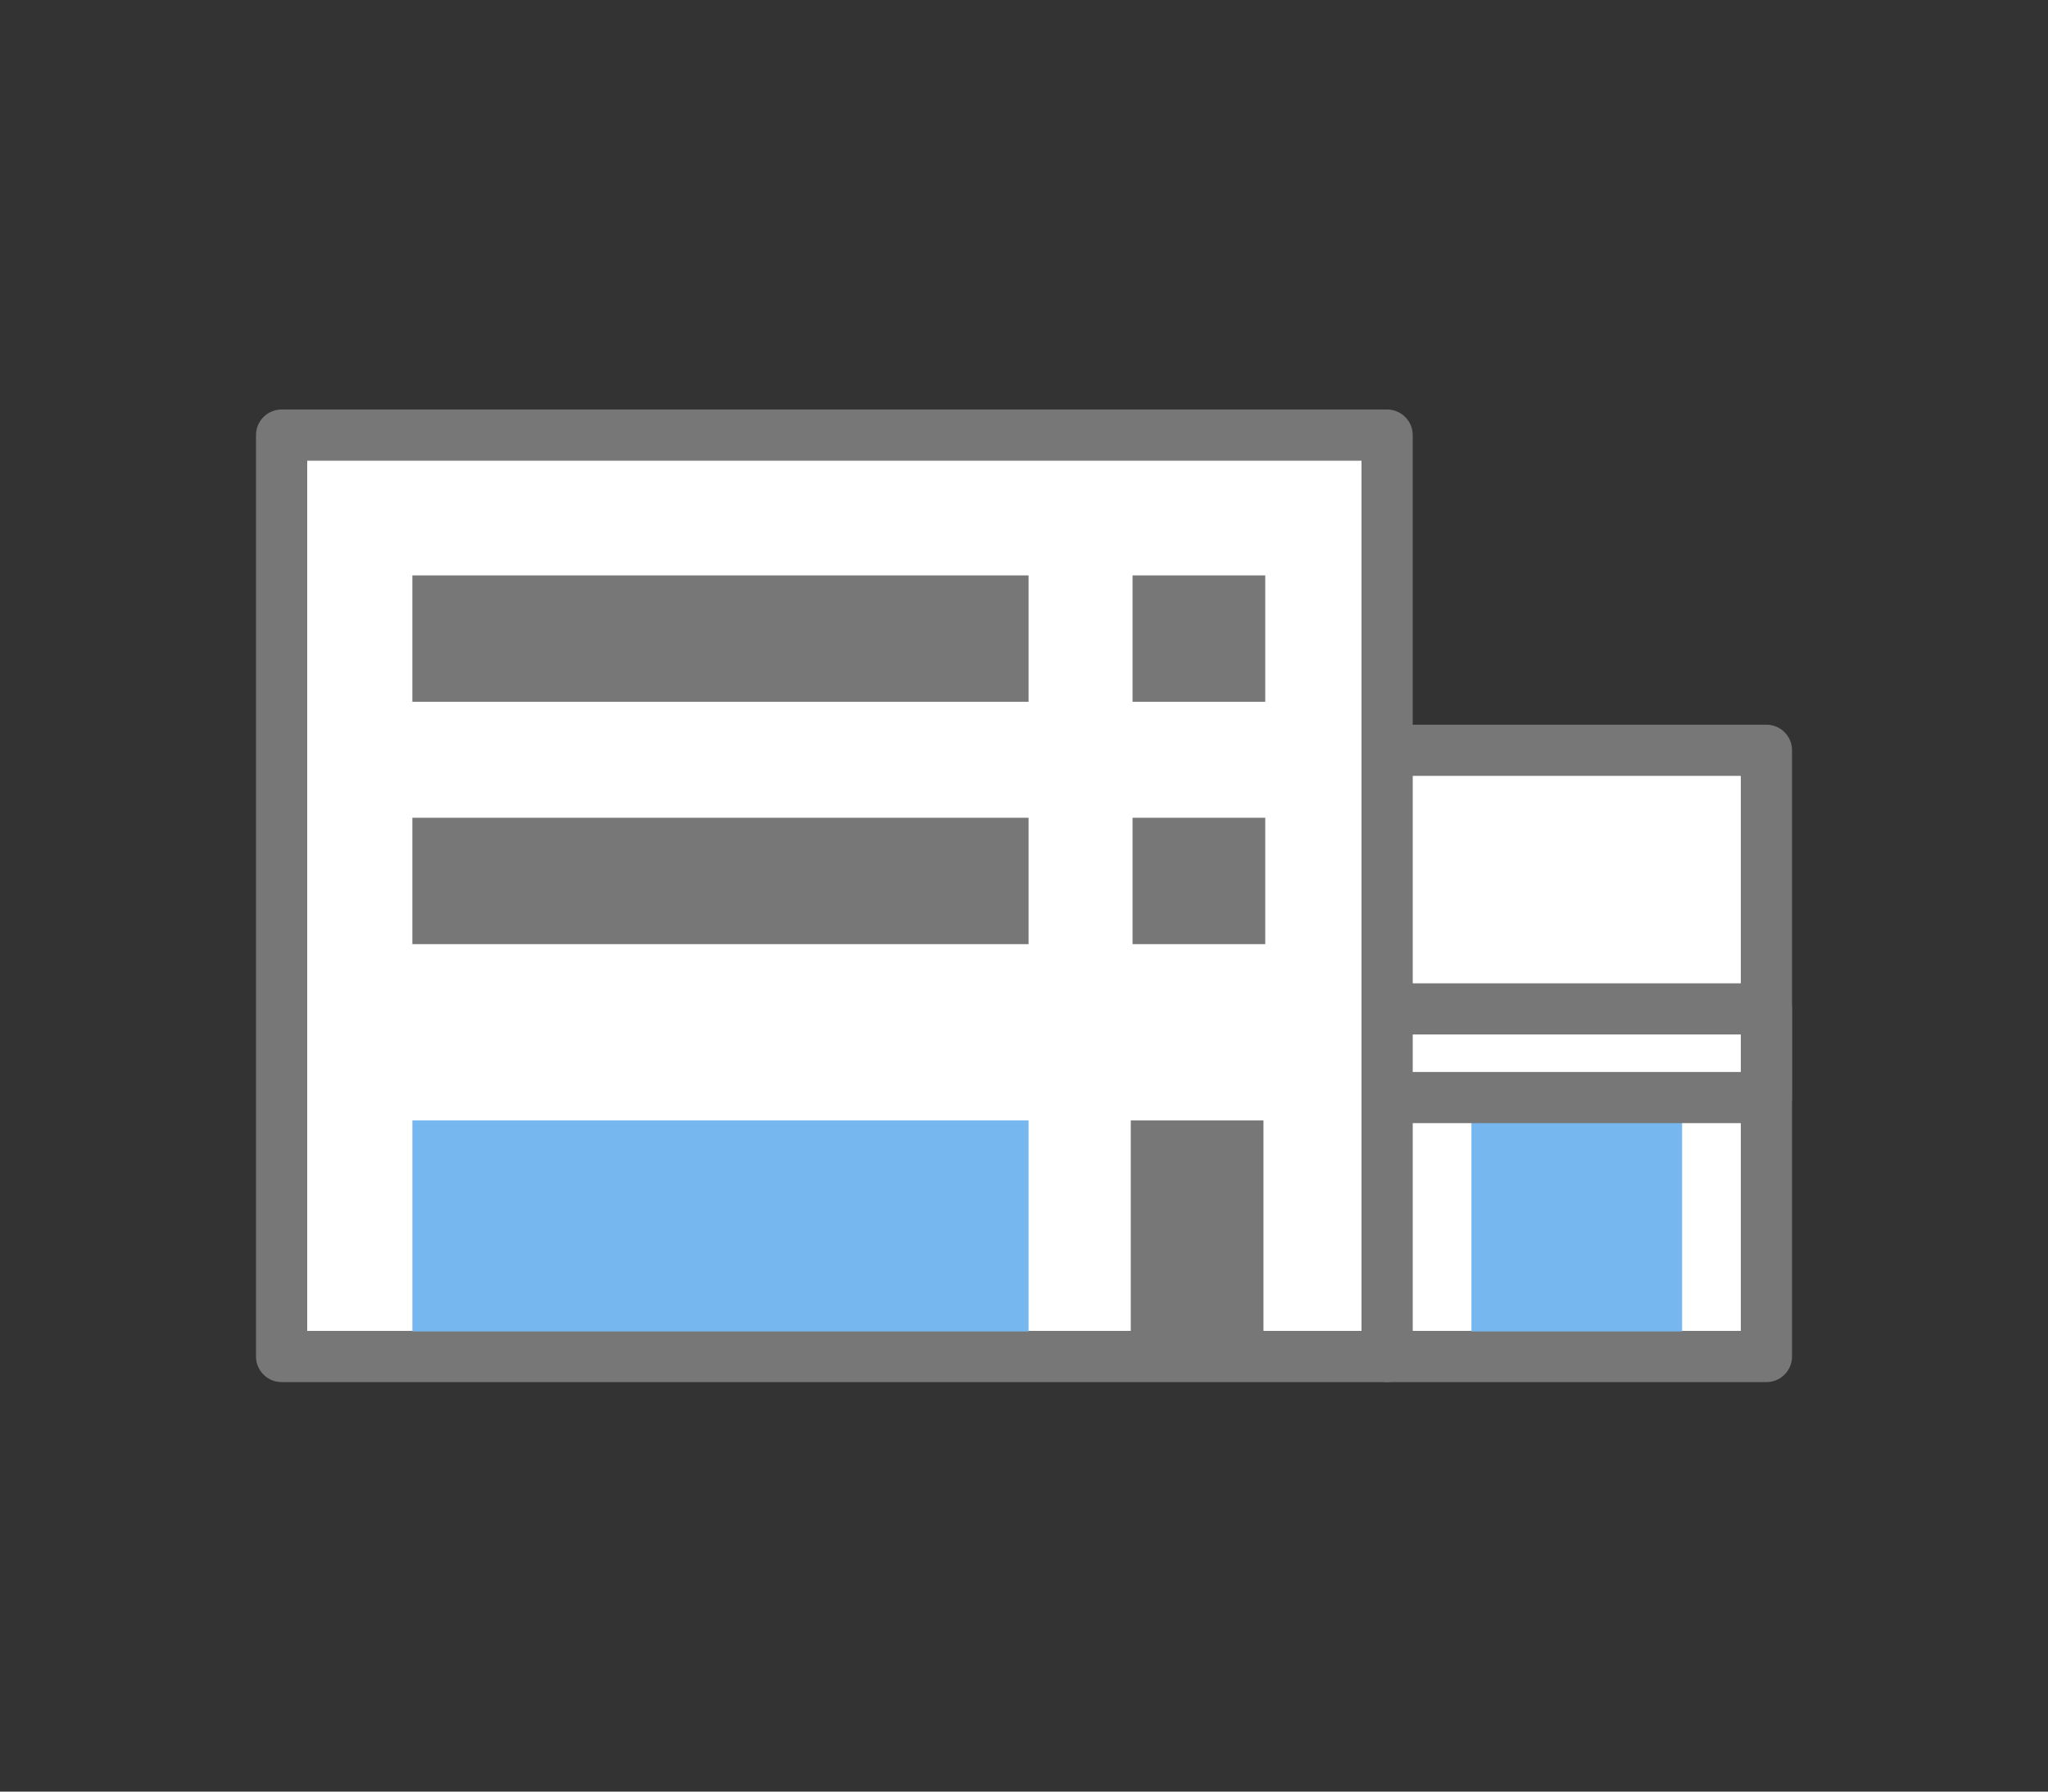
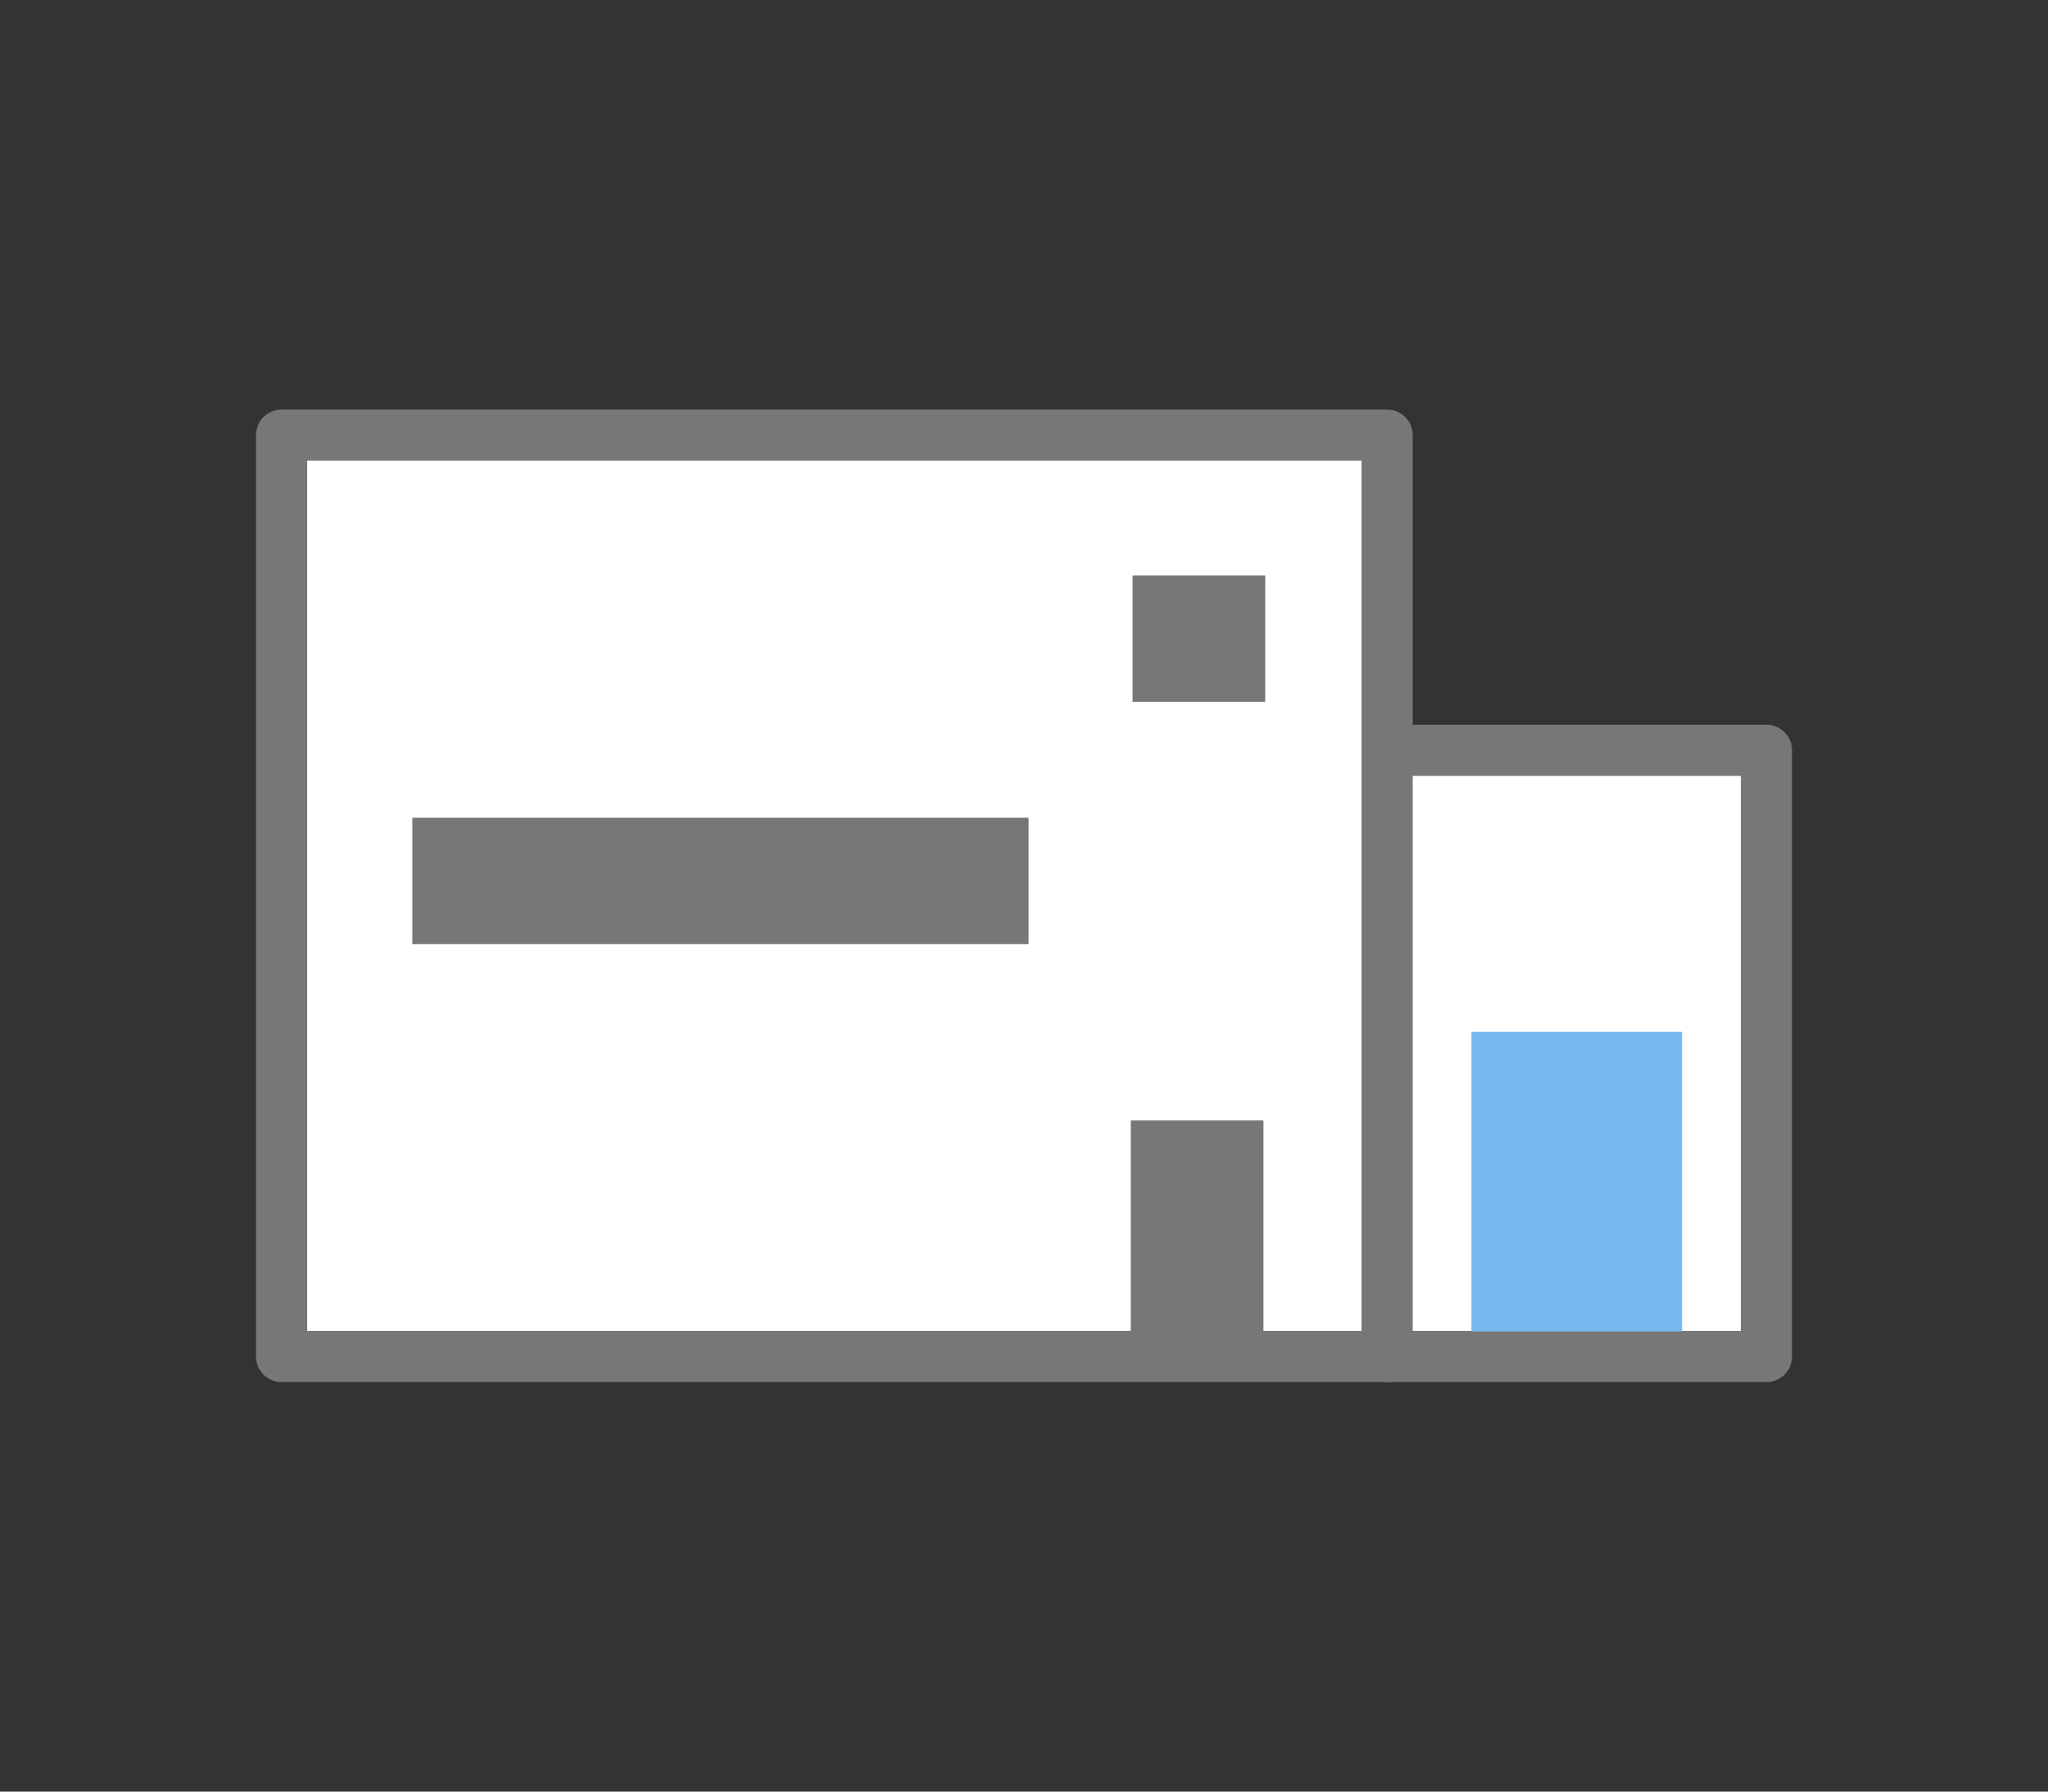
<svg xmlns="http://www.w3.org/2000/svg" width="80" height="70" viewBox="0 0 80 70">
  <rect x="0" y="0" width="80" height="70" fill="#333333" stroke="none" />
  <g id="グループ_2022" data-name="グループ 2022" transform="translate(1274 -2731)">
    <rect id="長方形_28508" data-name="長方形 28508" width="80" height="70" transform="translate(-1274 2731)" fill="none" />
    <g id="グループ_2018" data-name="グループ 2018">
      <g id="グループ_2007" data-name="グループ 2007" transform="translate(-1974.497 2118.192)">
        <rect id="長方形_28367" data-name="長方形 28367" width="43.184" height="36" transform="translate(711.497 629.808)" fill="#fff" stroke="#777" stroke-linecap="round" stroke-linejoin="round" stroke-width="2" />
        <rect id="長方形_28368" data-name="長方形 28368" width="14.816" height="23.685" transform="translate(754.682 642.123)" fill="#fff" stroke="#777" stroke-linecap="round" stroke-linejoin="round" stroke-width="2" />
-         <rect id="長方形_28369" data-name="長方形 28369" width="24.071" height="8.245" transform="translate(716.605 656.585)" fill="#76b7ef" />
        <rect id="長方形_28370" data-name="長方形 28370" width="5.183" height="8.245" transform="translate(744.668 656.585)" fill="#777" />
        <rect id="長方形_28371" data-name="長方形 28371" width="24.071" height="4.938" transform="translate(716.605 644.759)" fill="#777" />
-         <rect id="長方形_28372" data-name="長方形 28372" width="5.183" height="4.938" transform="translate(744.738 644.759)" fill="#777" />
-         <rect id="長方形_28373" data-name="長方形 28373" width="24.071" height="4.938" transform="translate(716.605 635.29)" fill="#777" />
        <rect id="長方形_28374" data-name="長方形 28374" width="5.183" height="4.938" transform="translate(744.738 635.29)" fill="#777" />
        <rect id="長方形_28375" data-name="長方形 28375" width="8.229" height="11.71" transform="translate(757.975 653.12)" fill="#76b7ef" />
-         <rect id="長方形_28376" data-name="長方形 28376" width="14.816" height="3.464" transform="translate(754.682 652.227)" fill="#fff" stroke="#777" stroke-linecap="round" stroke-linejoin="round" stroke-width="2" />
      </g>
    </g>
  </g>
</svg>